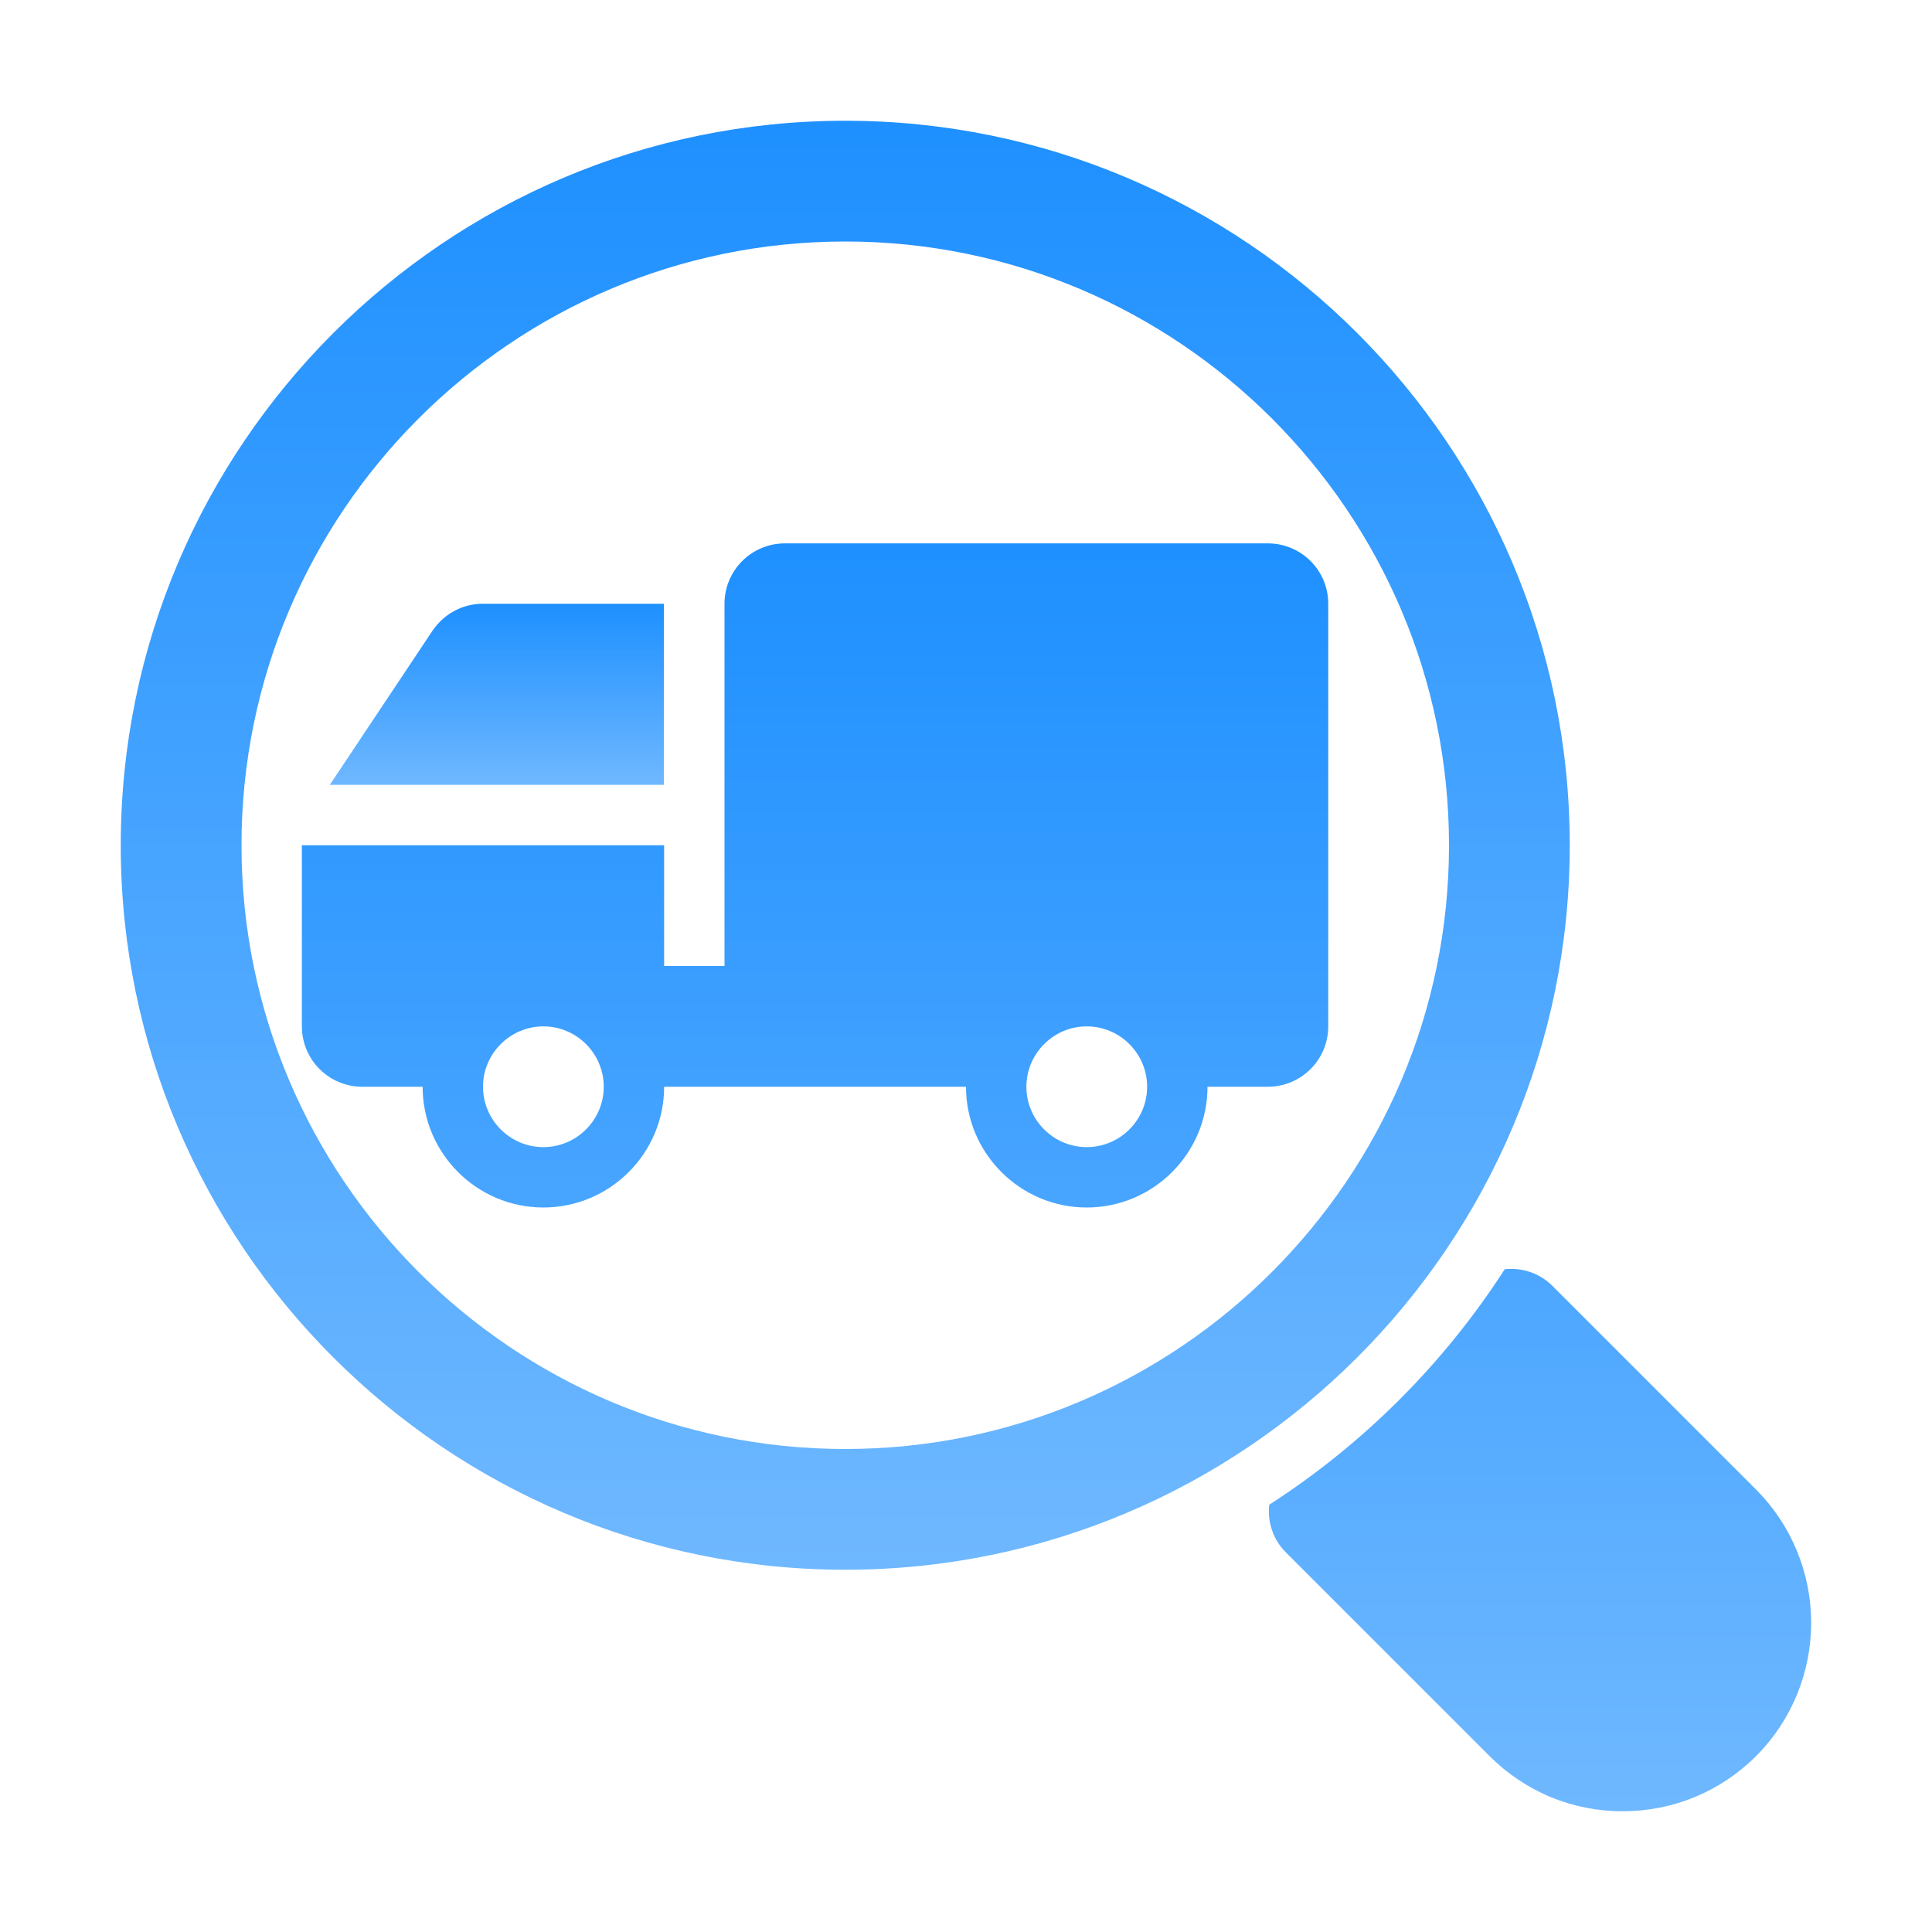
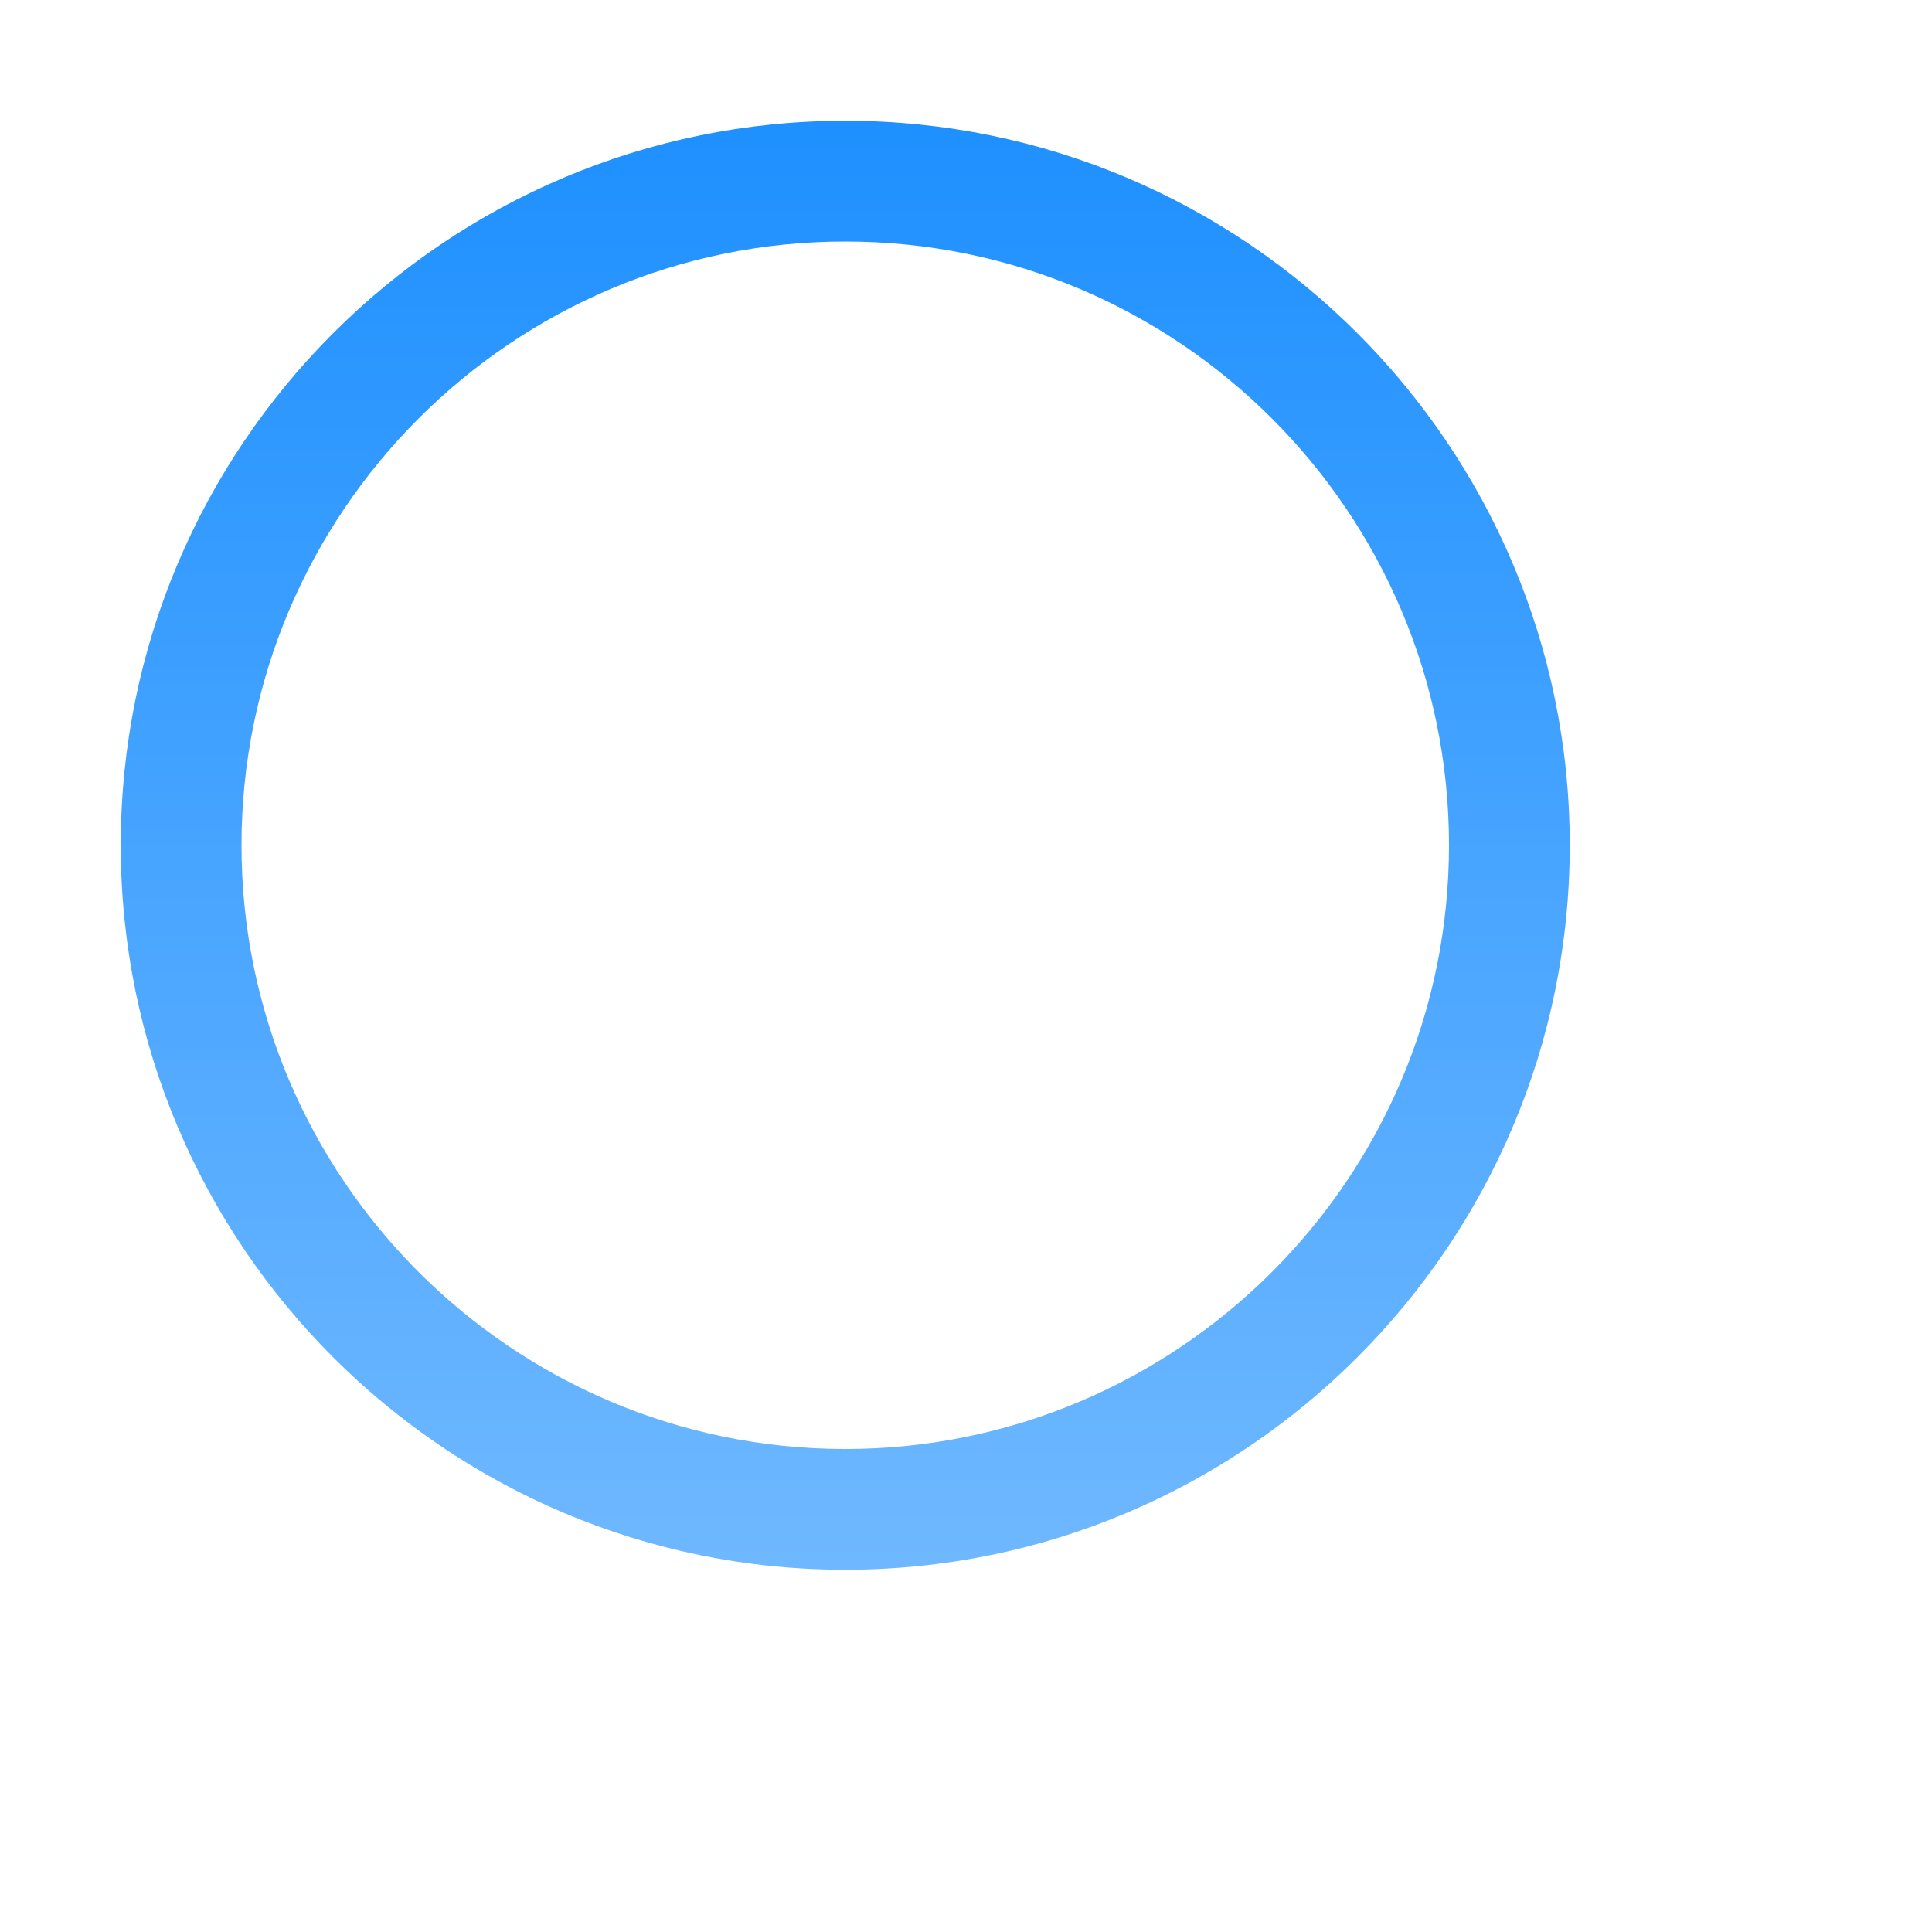
<svg xmlns="http://www.w3.org/2000/svg" width="20" height="20" viewBox="0 0 20 20" fill="none">
  <path d="M16.25 8.75C16.25 4.614 12.886 1.25 8.75 1.25C4.614 1.25 1.25 4.614 1.25 8.75C1.25 12.886 4.614 16.25 8.75 16.25C12.886 16.25 16.25 12.886 16.25 8.75ZM8.75 15C5.304 15 2.5 12.196 2.5 8.75C2.5 5.304 5.304 2.5 8.75 2.5C12.196 2.5 15 5.304 15 8.75C15 12.196 12.196 15 8.75 15Z" fill="url(#paint0_linear_3_16761)" />
-   <path d="M6.873 6.25H4.998C4.896 6.25 4.794 6.275 4.704 6.324C4.613 6.372 4.536 6.443 4.478 6.528L3.414 8.125H6.873V6.25Z" fill="url(#paint1_linear_3_16761)" />
-   <path d="M13.125 5.625H8.125C7.959 5.625 7.8 5.691 7.683 5.808C7.566 5.925 7.5 6.084 7.5 6.25V10H6.875V8.75H3.125V10.625C3.125 10.791 3.191 10.95 3.308 11.067C3.425 11.184 3.584 11.25 3.75 11.25H4.375C4.375 11.939 4.936 12.5 5.625 12.5C6.314 12.5 6.875 11.939 6.875 11.25H10C10 11.939 10.561 12.5 11.25 12.5C11.939 12.5 12.5 11.939 12.5 11.25H13.125C13.291 11.25 13.45 11.184 13.567 11.067C13.684 10.95 13.75 10.791 13.75 10.625V6.25C13.75 6.084 13.684 5.925 13.567 5.808C13.45 5.691 13.291 5.625 13.125 5.625ZM5.625 11.875C5.281 11.875 5 11.594 5 11.25C5 10.906 5.281 10.625 5.625 10.625C5.969 10.625 6.25 10.906 6.25 11.25C6.25 11.594 5.969 11.875 5.625 11.875ZM11.25 11.875C10.906 11.875 10.625 11.594 10.625 11.25C10.625 10.906 10.906 10.625 11.25 10.625C11.594 10.625 11.875 10.906 11.875 11.25C11.875 11.594 11.594 11.875 11.25 11.875ZM18.179 15.42L16.067 13.308C16.003 13.245 15.926 13.197 15.841 13.168C15.756 13.139 15.666 13.129 15.577 13.139C14.947 14.116 14.116 14.947 13.139 15.577C13.129 15.666 13.139 15.756 13.168 15.841C13.197 15.926 13.245 16.003 13.308 16.067L15.42 18.179C15.601 18.36 15.816 18.505 16.052 18.603C16.289 18.701 16.543 18.751 16.799 18.75C17.32 18.75 17.81 18.547 18.179 18.179C18.544 17.813 18.749 17.317 18.749 16.799C18.749 16.282 18.544 15.786 18.179 15.42Z" fill="url(#paint2_linear_3_16761)" />
  <defs>
    <linearGradient id="paint0_linear_3_16761" x1="8.75" y1="1.25" x2="8.75" y2="16.25" gradientUnits="userSpaceOnUse">
      <stop stop-color="#1E90FF" />
      <stop offset="1" stop-color="#6FB8FF" />
    </linearGradient>
    <linearGradient id="paint1_linear_3_16761" x1="5.144" y1="6.25" x2="5.144" y2="8.125" gradientUnits="userSpaceOnUse">
      <stop stop-color="#1E90FF" />
      <stop offset="1" stop-color="#6FB8FF" />
    </linearGradient>
    <linearGradient id="paint2_linear_3_16761" x1="10.937" y1="5.625" x2="10.937" y2="18.75" gradientUnits="userSpaceOnUse">
      <stop stop-color="#1E90FF" />
      <stop offset="1" stop-color="#6FB8FF" />
    </linearGradient>
  </defs>
</svg>